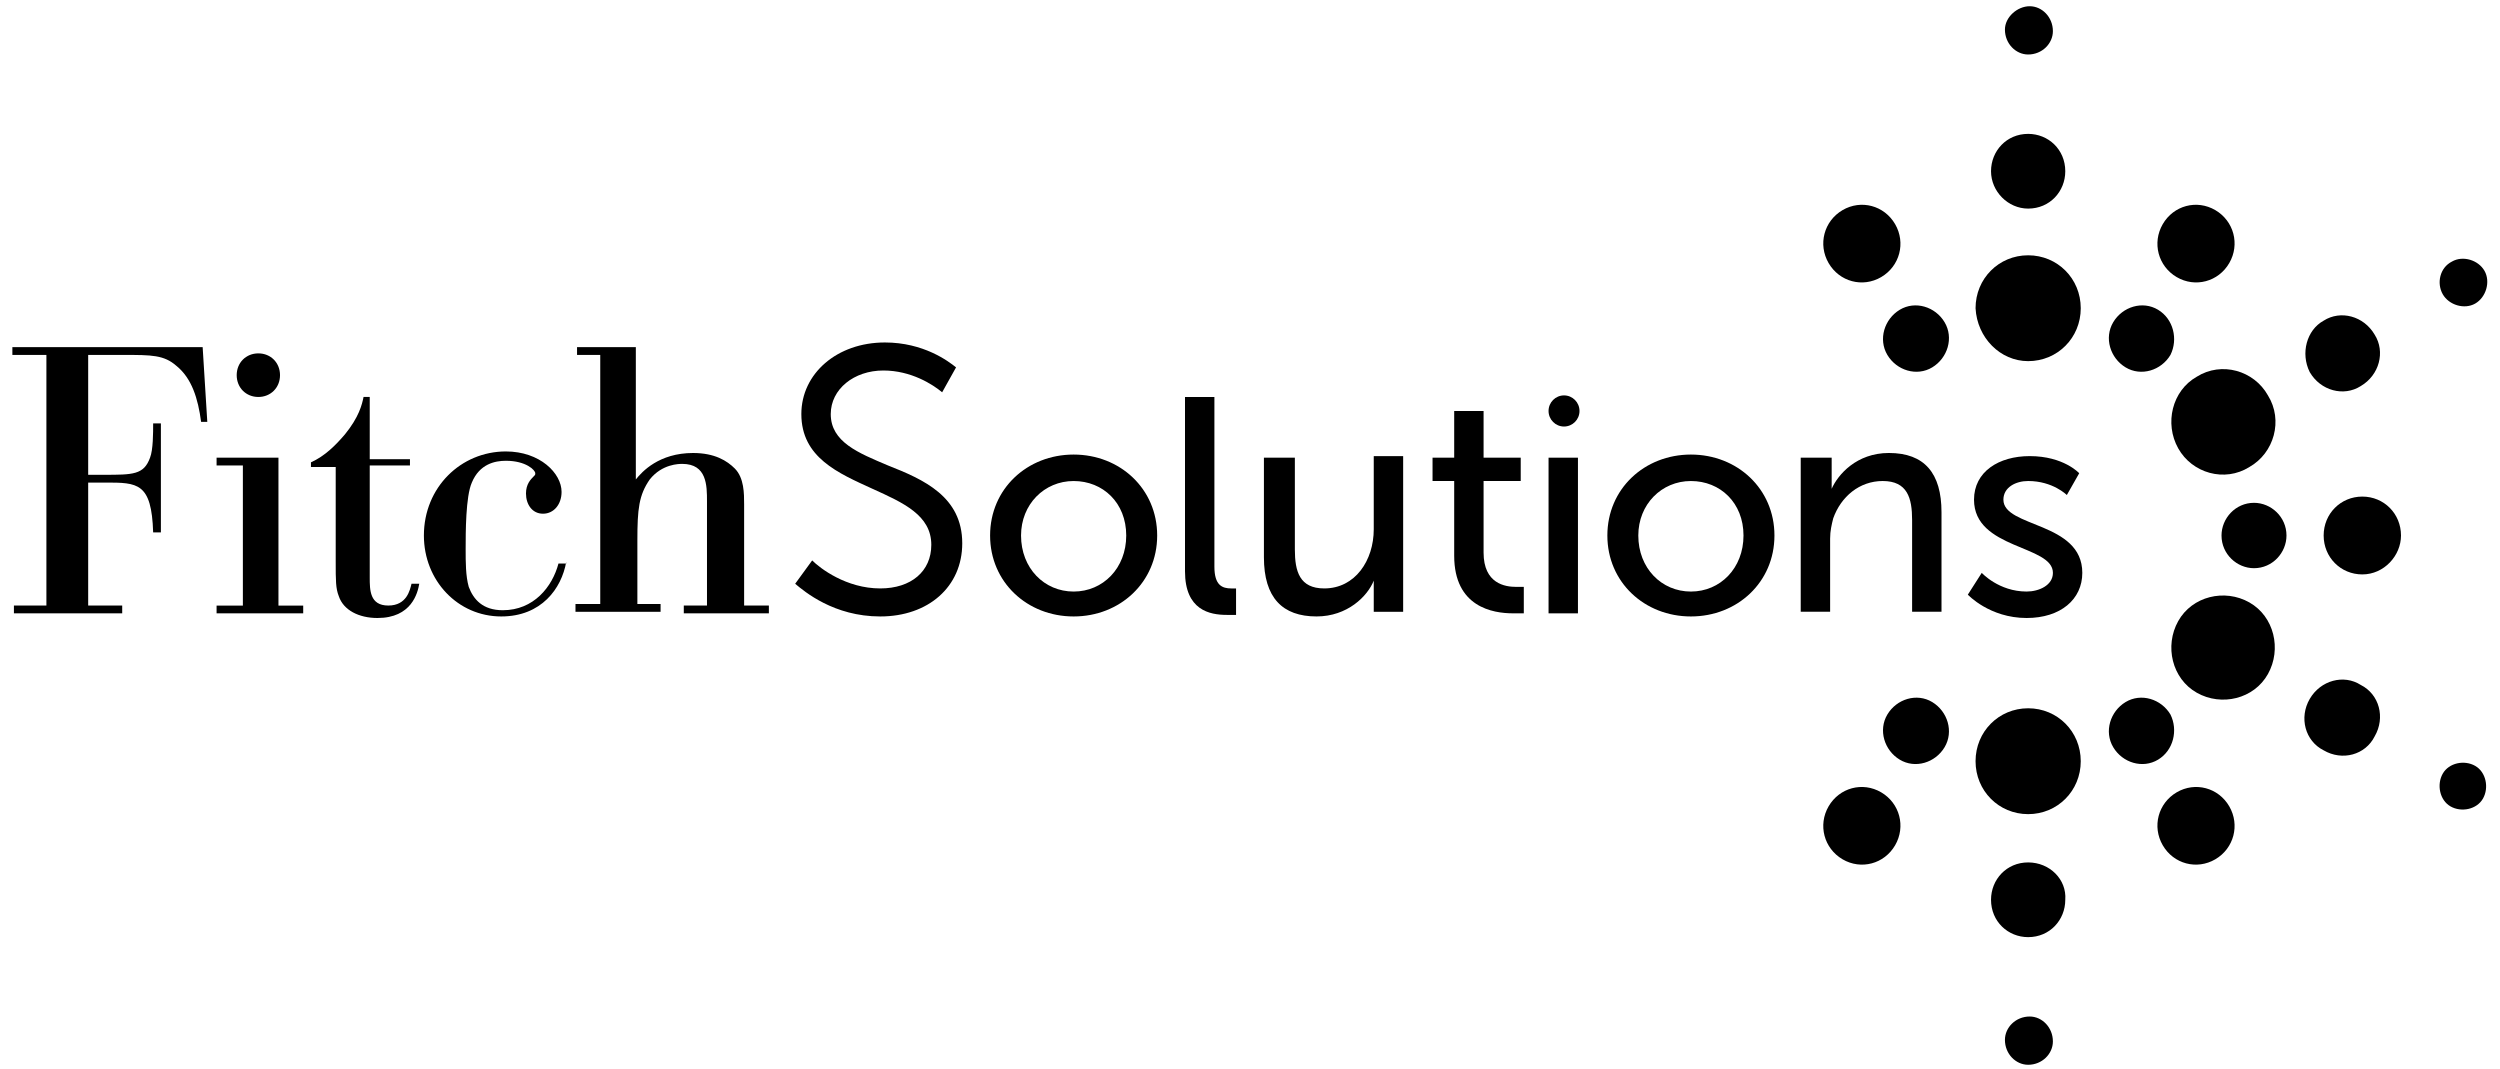
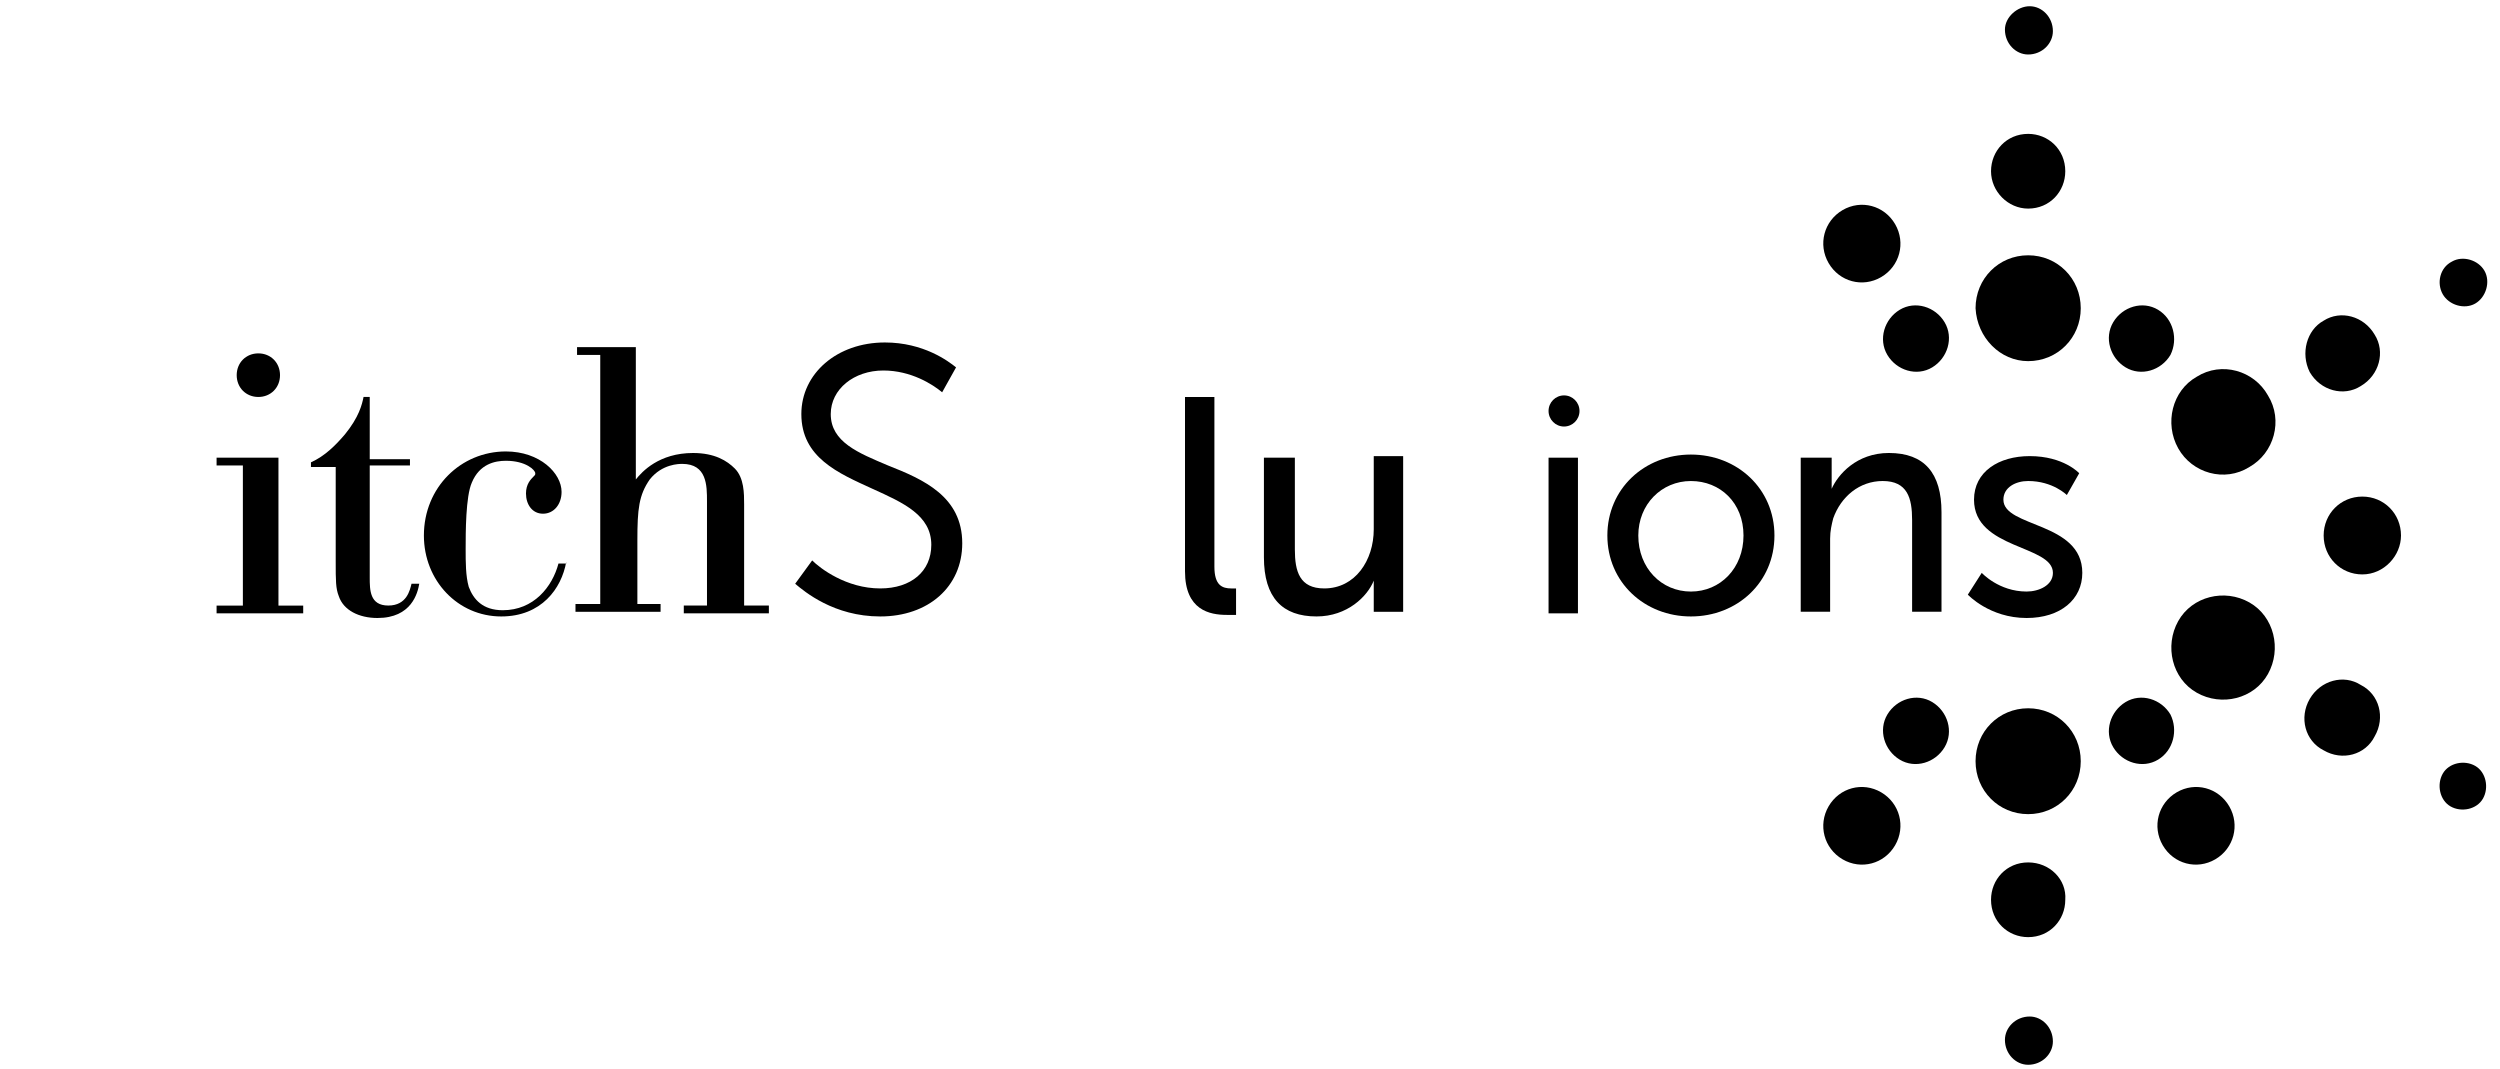
<svg xmlns="http://www.w3.org/2000/svg" width="180" height="77" viewBox="0 0 180 77" fill="none">
  <g clip-path="url(#clip0_1288_558)">
-     <path d="M11.027 38.332C10.915 34.745 9.913 34.745 7.574 34.745H6.349V43.6H8.799V44.16H1.002V43.6H3.341V25.555H0.891V24.994H14.591L14.925 30.374H14.48C14.257 28.693 13.811 27.236 12.698 26.339C11.806 25.555 10.915 25.555 8.91 25.555H6.349V34.185H7.462C9.579 34.185 10.358 34.185 10.804 32.952C11.027 32.392 11.027 31.159 11.027 30.486H11.584V38.332H11.027Z" fill="black" />
    <path d="M15.594 32.953H20.049V43.601H21.831V44.161H15.594V43.601H17.487V33.513H15.594V32.953ZM18.601 25.443C19.492 25.443 20.161 26.116 20.161 27.012C20.161 27.909 19.492 28.582 18.601 28.582C17.71 28.582 17.042 27.909 17.042 27.012C17.042 26.116 17.71 25.443 18.601 25.443Z" fill="black" />
    <path d="M29.517 33.512H26.621V41.581C26.621 42.478 26.621 43.599 27.958 43.599C29.295 43.599 29.517 42.478 29.629 42.03H30.186C30.074 42.702 29.629 44.496 27.178 44.496C25.842 44.496 24.728 43.935 24.394 42.926C24.171 42.366 24.171 41.806 24.171 40.461V33.624H22.389V33.288C23.391 32.839 24.171 32.055 24.839 31.27C25.842 30.037 26.064 29.14 26.176 28.58H26.621V33.063H29.517V33.512Z" fill="black" />
    <path d="M40.767 40.462C40.433 42.367 38.985 44.385 36.089 44.385C32.97 44.385 30.52 41.807 30.52 38.556C30.52 35.082 33.193 32.504 36.423 32.504C38.873 32.504 40.433 34.073 40.433 35.418C40.433 36.315 39.876 36.987 39.096 36.987C38.317 36.987 37.871 36.315 37.871 35.53C37.871 34.858 38.205 34.521 38.428 34.297C38.539 34.185 38.539 34.185 38.539 34.073C38.539 33.849 37.871 33.176 36.423 33.176C35.643 33.176 34.529 33.401 33.972 34.745C33.527 35.754 33.527 38.332 33.527 39.565C33.527 40.462 33.527 41.47 33.75 42.255C34.084 43.152 34.752 43.936 36.2 43.936C38.428 43.936 39.765 42.255 40.21 40.574H40.767V40.462Z" fill="black" />
    <path d="M41.547 24.994H45.78V34.521C46.225 33.961 47.45 32.616 49.901 32.616C51.46 32.616 52.351 33.176 52.908 33.736C53.577 34.409 53.577 35.53 53.577 36.314V43.6H55.359V44.16H49.233V43.6H50.903V36.09C50.903 34.969 50.903 33.4 49.121 33.4C48.898 33.4 47.673 33.4 46.782 34.521C46.002 35.642 45.891 36.651 45.891 38.892V43.488H47.562V44.048H41.435V43.488H43.218V25.555H41.547V24.994Z" fill="black" />
-     <path d="M77.302 32.728C80.644 32.728 83.317 35.194 83.317 38.557C83.317 41.919 80.644 44.385 77.302 44.385C73.96 44.385 71.287 41.919 71.287 38.557C71.287 35.194 73.96 32.728 77.302 32.728ZM77.302 42.592C79.418 42.592 81.089 40.91 81.089 38.557C81.089 36.203 79.418 34.634 77.302 34.634C75.186 34.634 73.515 36.315 73.515 38.557C73.515 40.91 75.186 42.592 77.302 42.592Z" fill="black" />
    <path d="M85.32 28.582H87.437V40.799C87.437 42.144 87.994 42.368 88.662 42.368C88.885 42.368 88.996 42.368 88.996 42.368V44.273C88.996 44.273 88.662 44.273 88.328 44.273C87.103 44.273 85.32 43.937 85.32 41.135V28.582Z" fill="black" />
    <path d="M91.113 32.952H93.23V39.565C93.23 41.134 93.564 42.367 95.346 42.367C97.574 42.367 98.91 40.349 98.91 38.108V32.84H101.027V44.048H98.91V42.591C98.91 42.143 98.91 41.806 98.91 41.806C98.465 42.927 97.017 44.384 94.789 44.384C92.339 44.384 91.002 43.039 91.002 40.125V32.952H91.113Z" fill="black" />
-     <path d="M104.591 34.633H103.143V32.952H104.702V29.59H106.818V32.952H109.492V34.633H106.818V39.789C106.818 42.031 108.378 42.255 109.157 42.255C109.492 42.255 109.714 42.255 109.714 42.255V44.16C109.714 44.16 109.38 44.16 108.935 44.16C107.487 44.16 104.702 43.712 104.702 40.013V34.633H104.591Z" fill="black" />
    <path d="M111.496 32.953H113.612V44.161H111.496V32.953Z" fill="black" />
    <path d="M112.61 30.71C113.225 30.71 113.724 30.209 113.724 29.59C113.724 28.971 113.225 28.469 112.61 28.469C111.995 28.469 111.496 28.971 111.496 29.59C111.496 30.209 111.995 30.71 112.61 30.71Z" fill="black" />
    <path d="M121.745 32.728C125.087 32.728 127.76 35.194 127.76 38.557C127.76 41.919 125.087 44.385 121.745 44.385C118.404 44.385 115.73 41.919 115.73 38.557C115.73 35.194 118.404 32.728 121.745 32.728ZM121.745 42.592C123.862 42.592 125.532 40.91 125.532 38.557C125.532 36.203 123.862 34.634 121.745 34.634C119.629 34.634 117.958 36.315 117.958 38.557C117.958 40.91 119.629 42.592 121.745 42.592Z" fill="black" />
    <path d="M129.764 32.952H131.88V34.408C131.88 34.857 131.88 35.193 131.88 35.193C132.326 34.184 133.662 32.615 136.001 32.615C138.563 32.615 139.788 34.072 139.788 36.874V44.047H137.672V37.435C137.672 35.866 137.338 34.633 135.556 34.633C133.885 34.633 132.548 35.754 131.991 37.323C131.88 37.771 131.769 38.219 131.769 38.78V44.047H129.652V32.952H129.764Z" fill="black" />
    <path d="M142.686 41.246C142.686 41.246 143.911 42.591 145.916 42.591C146.807 42.591 147.81 42.143 147.81 41.246C147.81 39.228 142.129 39.565 142.129 35.978C142.129 33.961 143.911 32.84 146.139 32.84C148.59 32.84 149.703 34.073 149.703 34.073L148.812 35.642C148.812 35.642 147.81 34.633 146.028 34.633C145.137 34.633 144.245 35.081 144.245 35.978C144.245 37.996 149.926 37.547 149.926 41.246C149.926 43.151 148.367 44.496 145.916 44.496C143.243 44.496 141.684 42.815 141.684 42.815L142.686 41.246Z" fill="black" />
    <path d="M57.252 42.031C57.92 42.591 60.037 44.385 63.378 44.385C66.831 44.385 69.282 42.255 69.282 39.117C69.282 35.754 66.497 34.521 63.935 33.513C61.819 32.616 59.814 31.831 59.814 29.814C59.814 28.021 61.485 26.676 63.601 26.676C65.606 26.676 67.165 27.684 67.834 28.245L68.836 26.451C68.279 26.003 66.497 24.658 63.712 24.658C60.259 24.658 57.697 26.9 57.697 29.814C57.697 32.952 60.371 34.073 62.821 35.194C65.049 36.203 67.054 37.099 67.054 39.229C67.054 41.134 65.606 42.367 63.378 42.367C60.928 42.367 59.034 40.91 58.477 40.35L57.252 42.031Z" fill="black" />
    <path d="M146.027 26.002C148.144 26.002 149.814 24.321 149.814 22.192C149.814 20.062 148.144 18.381 146.027 18.381C143.911 18.381 142.24 20.062 142.24 22.192C142.352 24.321 144.022 26.002 146.027 26.002Z" fill="black" />
    <path d="M156.831 32.28C157.833 34.073 160.173 34.746 161.955 33.625C163.737 32.616 164.405 30.262 163.291 28.469C162.289 26.676 159.95 26.003 158.168 27.124C156.385 28.133 155.829 30.487 156.831 32.28Z" fill="black" />
    <path d="M156.831 44.72C155.829 46.513 156.385 48.867 158.168 49.876C159.95 50.885 162.289 50.324 163.291 48.531C164.294 46.737 163.737 44.384 161.955 43.375C160.173 42.366 157.833 42.927 156.831 44.72Z" fill="black" />
    <path d="M146.027 50.996C143.911 50.996 142.24 52.677 142.24 54.807C142.24 56.936 143.911 58.618 146.027 58.618C148.144 58.618 149.814 56.936 149.814 54.807C149.814 52.677 148.144 50.996 146.027 50.996Z" fill="black" />
    <path d="M135.89 25.555C136.558 26.675 138.007 27.124 139.12 26.451C140.234 25.779 140.68 24.322 140.011 23.201C139.343 22.08 137.895 21.632 136.781 22.304C135.667 22.977 135.222 24.434 135.89 25.555Z" fill="black" />
    <path d="M156.273 25.555C155.605 26.675 154.157 27.124 153.043 26.451C151.929 25.779 151.484 24.322 152.152 23.201C152.82 22.08 154.268 21.632 155.382 22.304C156.496 22.977 156.83 24.434 156.273 25.555Z" fill="black" />
    <path d="M156.273 51.445C155.605 50.324 154.157 49.876 153.043 50.548C151.929 51.221 151.484 52.678 152.152 53.799C152.82 54.92 154.268 55.368 155.382 54.695C156.496 54.023 156.83 52.566 156.273 51.445Z" fill="black" />
-     <path d="M164.627 38.557C164.627 37.212 163.514 36.203 162.288 36.203C160.952 36.203 159.949 37.324 159.949 38.557C159.949 39.902 161.063 40.91 162.288 40.91C163.625 40.91 164.627 39.79 164.627 38.557Z" fill="black" />
    <path d="M135.89 51.445C136.558 50.324 138.007 49.876 139.12 50.548C140.234 51.221 140.68 52.678 140.011 53.799C139.343 54.92 137.895 55.368 136.781 54.695C135.667 54.023 135.222 52.566 135.89 51.445Z" fill="black" />
    <path d="M132.662 15.13C131.325 15.915 130.879 17.596 131.659 18.941C132.439 20.286 134.11 20.734 135.446 19.95C136.783 19.165 137.228 17.484 136.449 16.139C135.669 14.794 133.998 14.346 132.662 15.13Z" fill="black" />
-     <path d="M160.507 18.941C159.728 20.286 158.057 20.734 156.72 19.95C155.383 19.165 154.938 17.484 155.718 16.139C156.497 14.794 158.168 14.346 159.505 15.13C160.841 15.915 161.287 17.596 160.507 18.941Z" fill="black" />
    <path d="M160.507 58.057C159.728 56.712 158.057 56.264 156.72 57.048C155.383 57.833 154.938 59.514 155.718 60.859C156.497 62.204 158.168 62.652 159.505 61.868C160.841 61.083 161.287 59.402 160.507 58.057Z" fill="black" />
    <path d="M172.872 38.556C172.872 36.987 171.647 35.754 170.087 35.754C168.528 35.754 167.303 36.987 167.303 38.556C167.303 40.125 168.528 41.358 170.087 41.358C171.647 41.358 172.872 40.013 172.872 38.556Z" fill="black" />
    <path d="M131.659 58.057C132.439 56.712 134.11 56.264 135.446 57.048C136.783 57.833 137.228 59.514 136.449 60.859C135.669 62.204 133.998 62.652 132.662 61.868C131.325 61.083 130.879 59.402 131.659 58.057Z" fill="black" />
    <path d="M146.027 15.019C147.586 15.019 148.7 13.786 148.7 12.329C148.7 10.759 147.475 9.639 146.027 9.639C144.467 9.639 143.354 10.872 143.354 12.329C143.354 13.786 144.579 15.019 146.027 15.019Z" fill="black" />
    <path d="M166.299 26.788C167.078 28.133 168.749 28.581 169.974 27.797C171.311 27.012 171.757 25.331 170.977 24.098C170.197 22.753 168.526 22.305 167.301 23.089C166.076 23.762 165.63 25.443 166.299 26.788Z" fill="black" />
    <path d="M166.3 50.325C165.52 51.669 165.966 53.351 167.302 54.023C168.639 54.808 170.31 54.359 170.978 53.014C171.758 51.669 171.312 49.988 169.975 49.316C168.75 48.531 167.079 48.98 166.3 50.325Z" fill="black" />
    <path d="M146.027 62.094C144.467 62.094 143.354 63.327 143.354 64.784C143.354 66.353 144.579 67.474 146.027 67.474C147.586 67.474 148.7 66.241 148.7 64.784C148.811 63.327 147.586 62.094 146.027 62.094Z" fill="black" />
    <path d="M146.026 3.924C147.029 3.924 147.808 3.139 147.808 2.243C147.808 1.234 147.029 0.449 146.138 0.449C145.247 0.449 144.355 1.234 144.355 2.13C144.355 3.139 145.135 3.924 146.026 3.924Z" fill="black" />
    <path d="M175.877 21.183C176.323 21.968 177.436 22.304 178.216 21.856C178.996 21.408 179.33 20.287 178.885 19.502C178.439 18.718 177.325 18.381 176.545 18.83C175.654 19.278 175.432 20.399 175.877 21.183Z" fill="black" />
    <path d="M175.877 55.705C175.432 56.489 175.655 57.61 176.434 58.059C177.214 58.507 178.328 58.283 178.774 57.498C179.219 56.714 178.996 55.593 178.217 55.145C177.437 54.696 176.323 54.92 175.877 55.705Z" fill="black" />
    <path d="M146.138 73.189C145.135 73.189 144.355 73.974 144.355 74.871C144.355 75.879 145.135 76.664 146.026 76.664C147.029 76.664 147.808 75.879 147.808 74.983C147.808 73.974 147.029 73.189 146.138 73.189Z" fill="black" />
  </g>
  <defs>
    <clipPath id="clip0_1288_558">
      <rect width="180" height="77" fill="white" />
    </clipPath>
  </defs>
</svg>